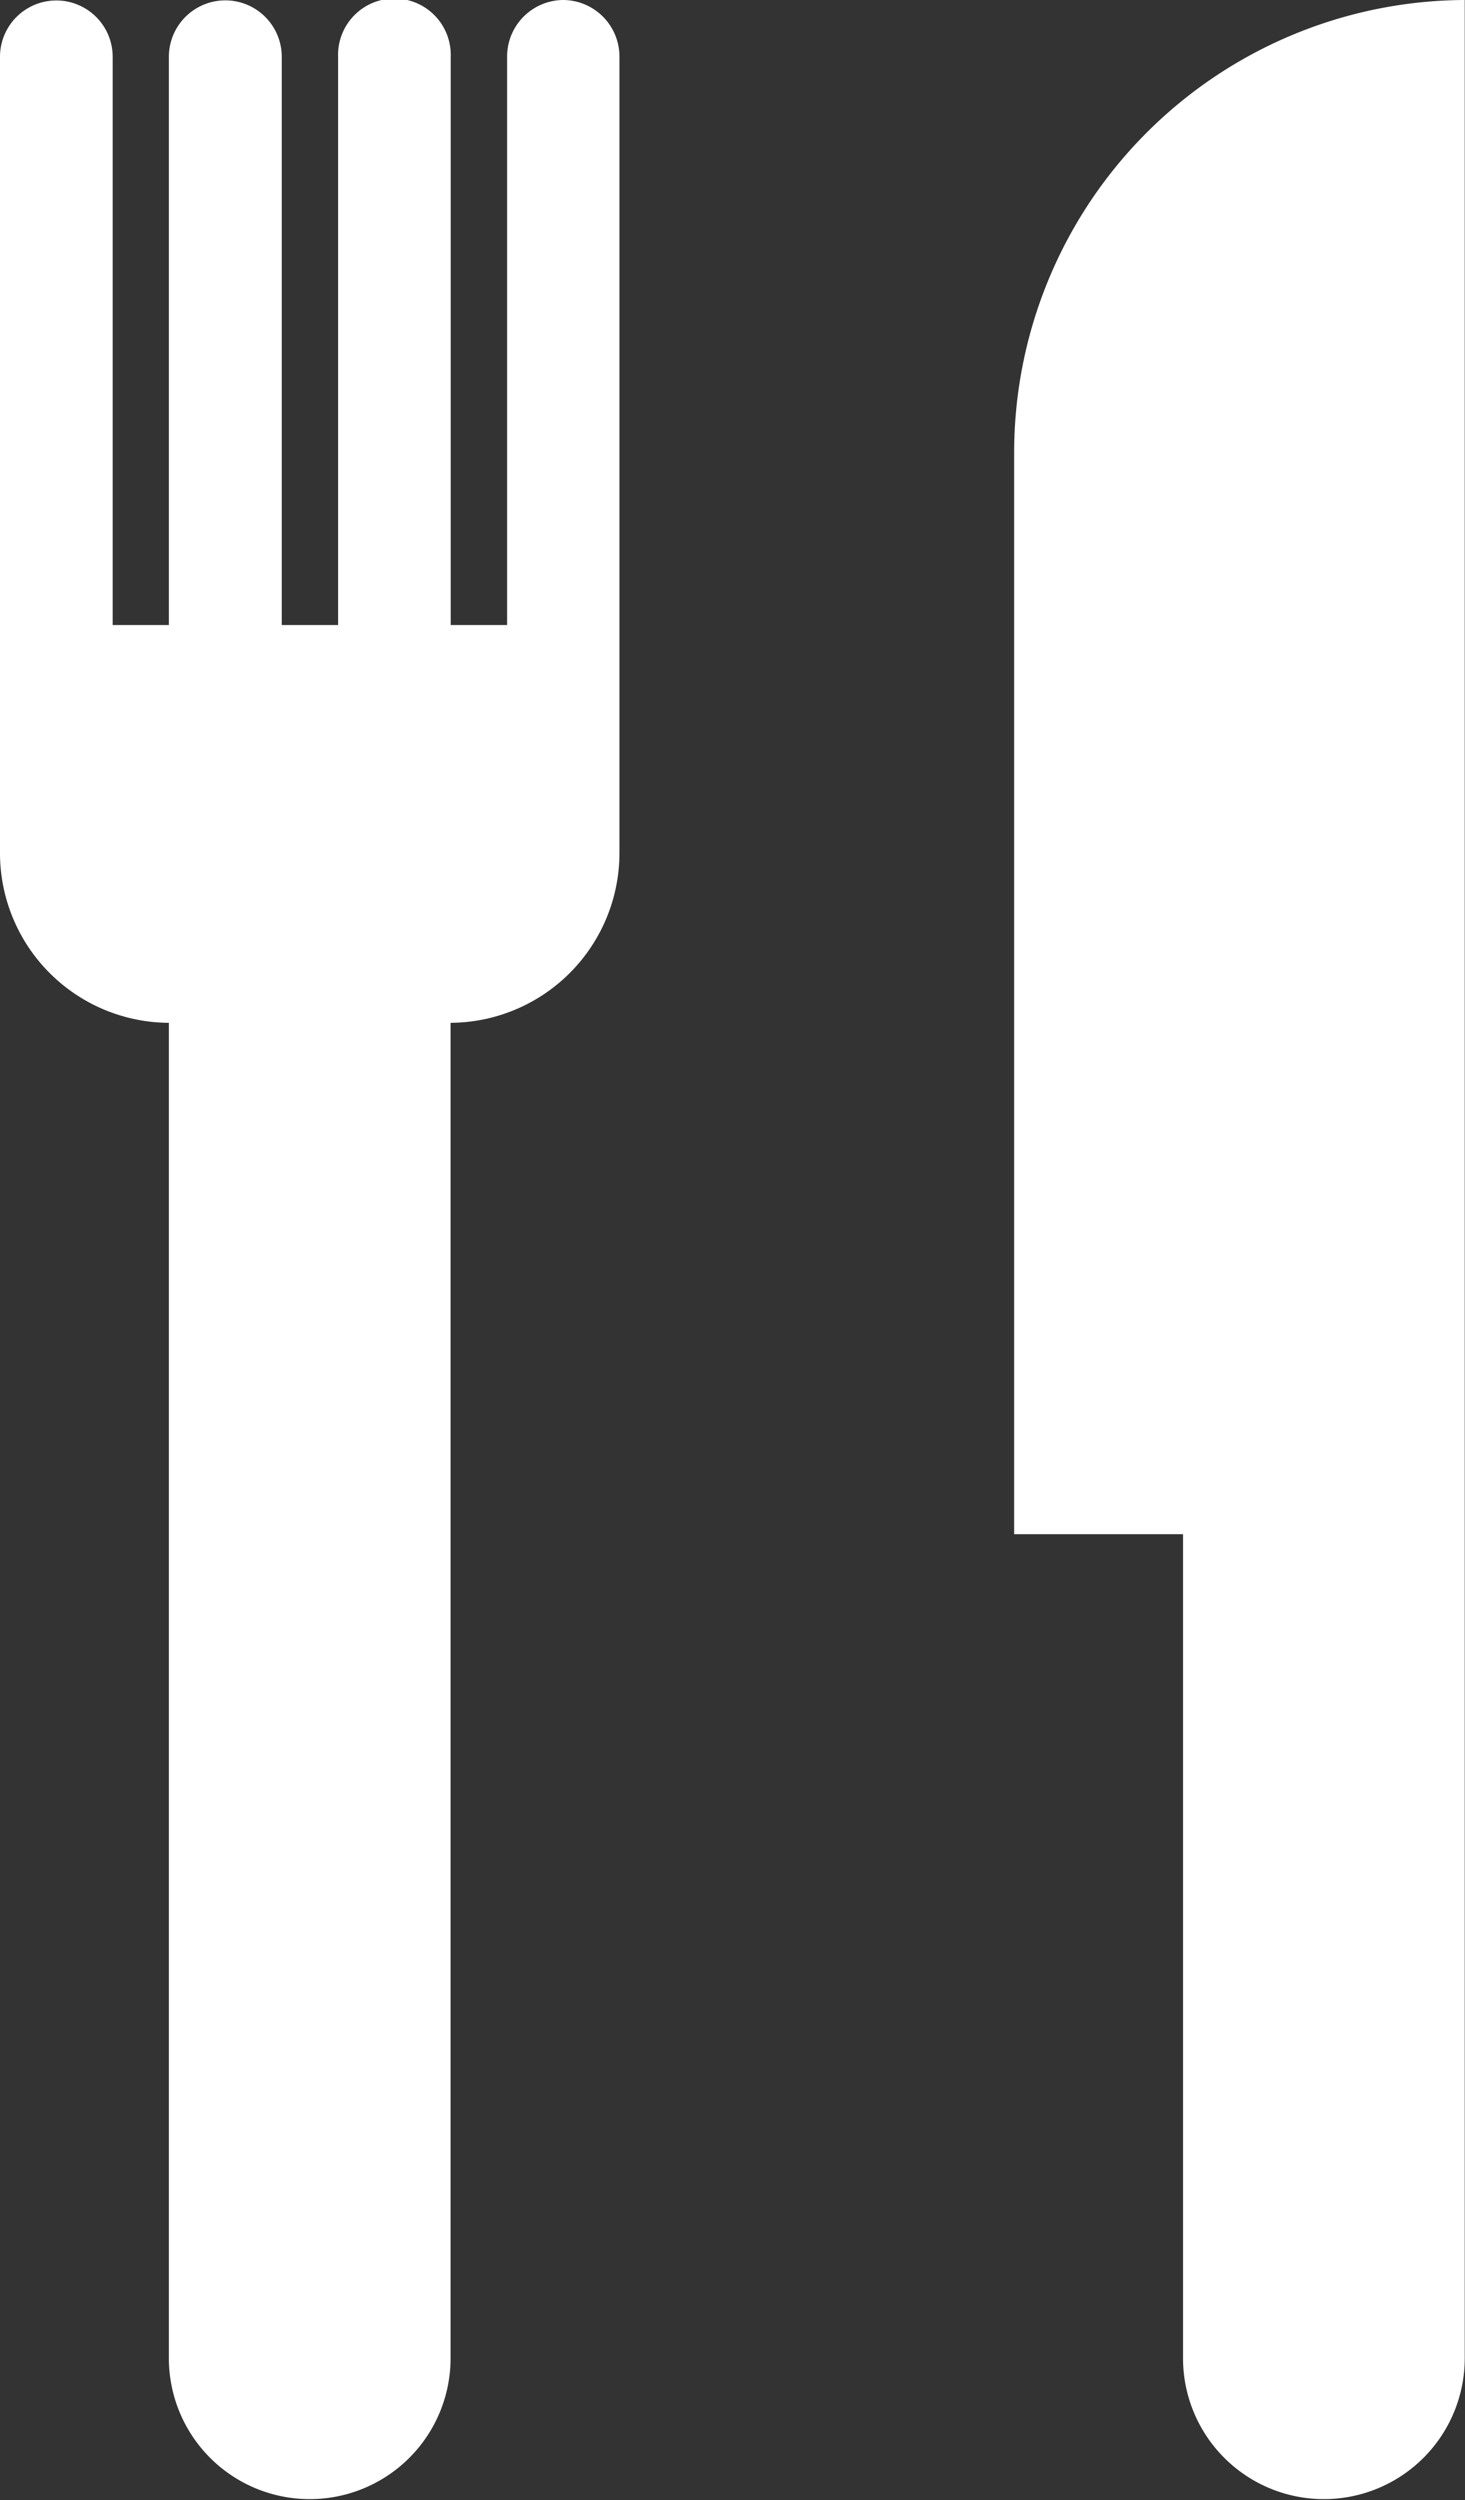
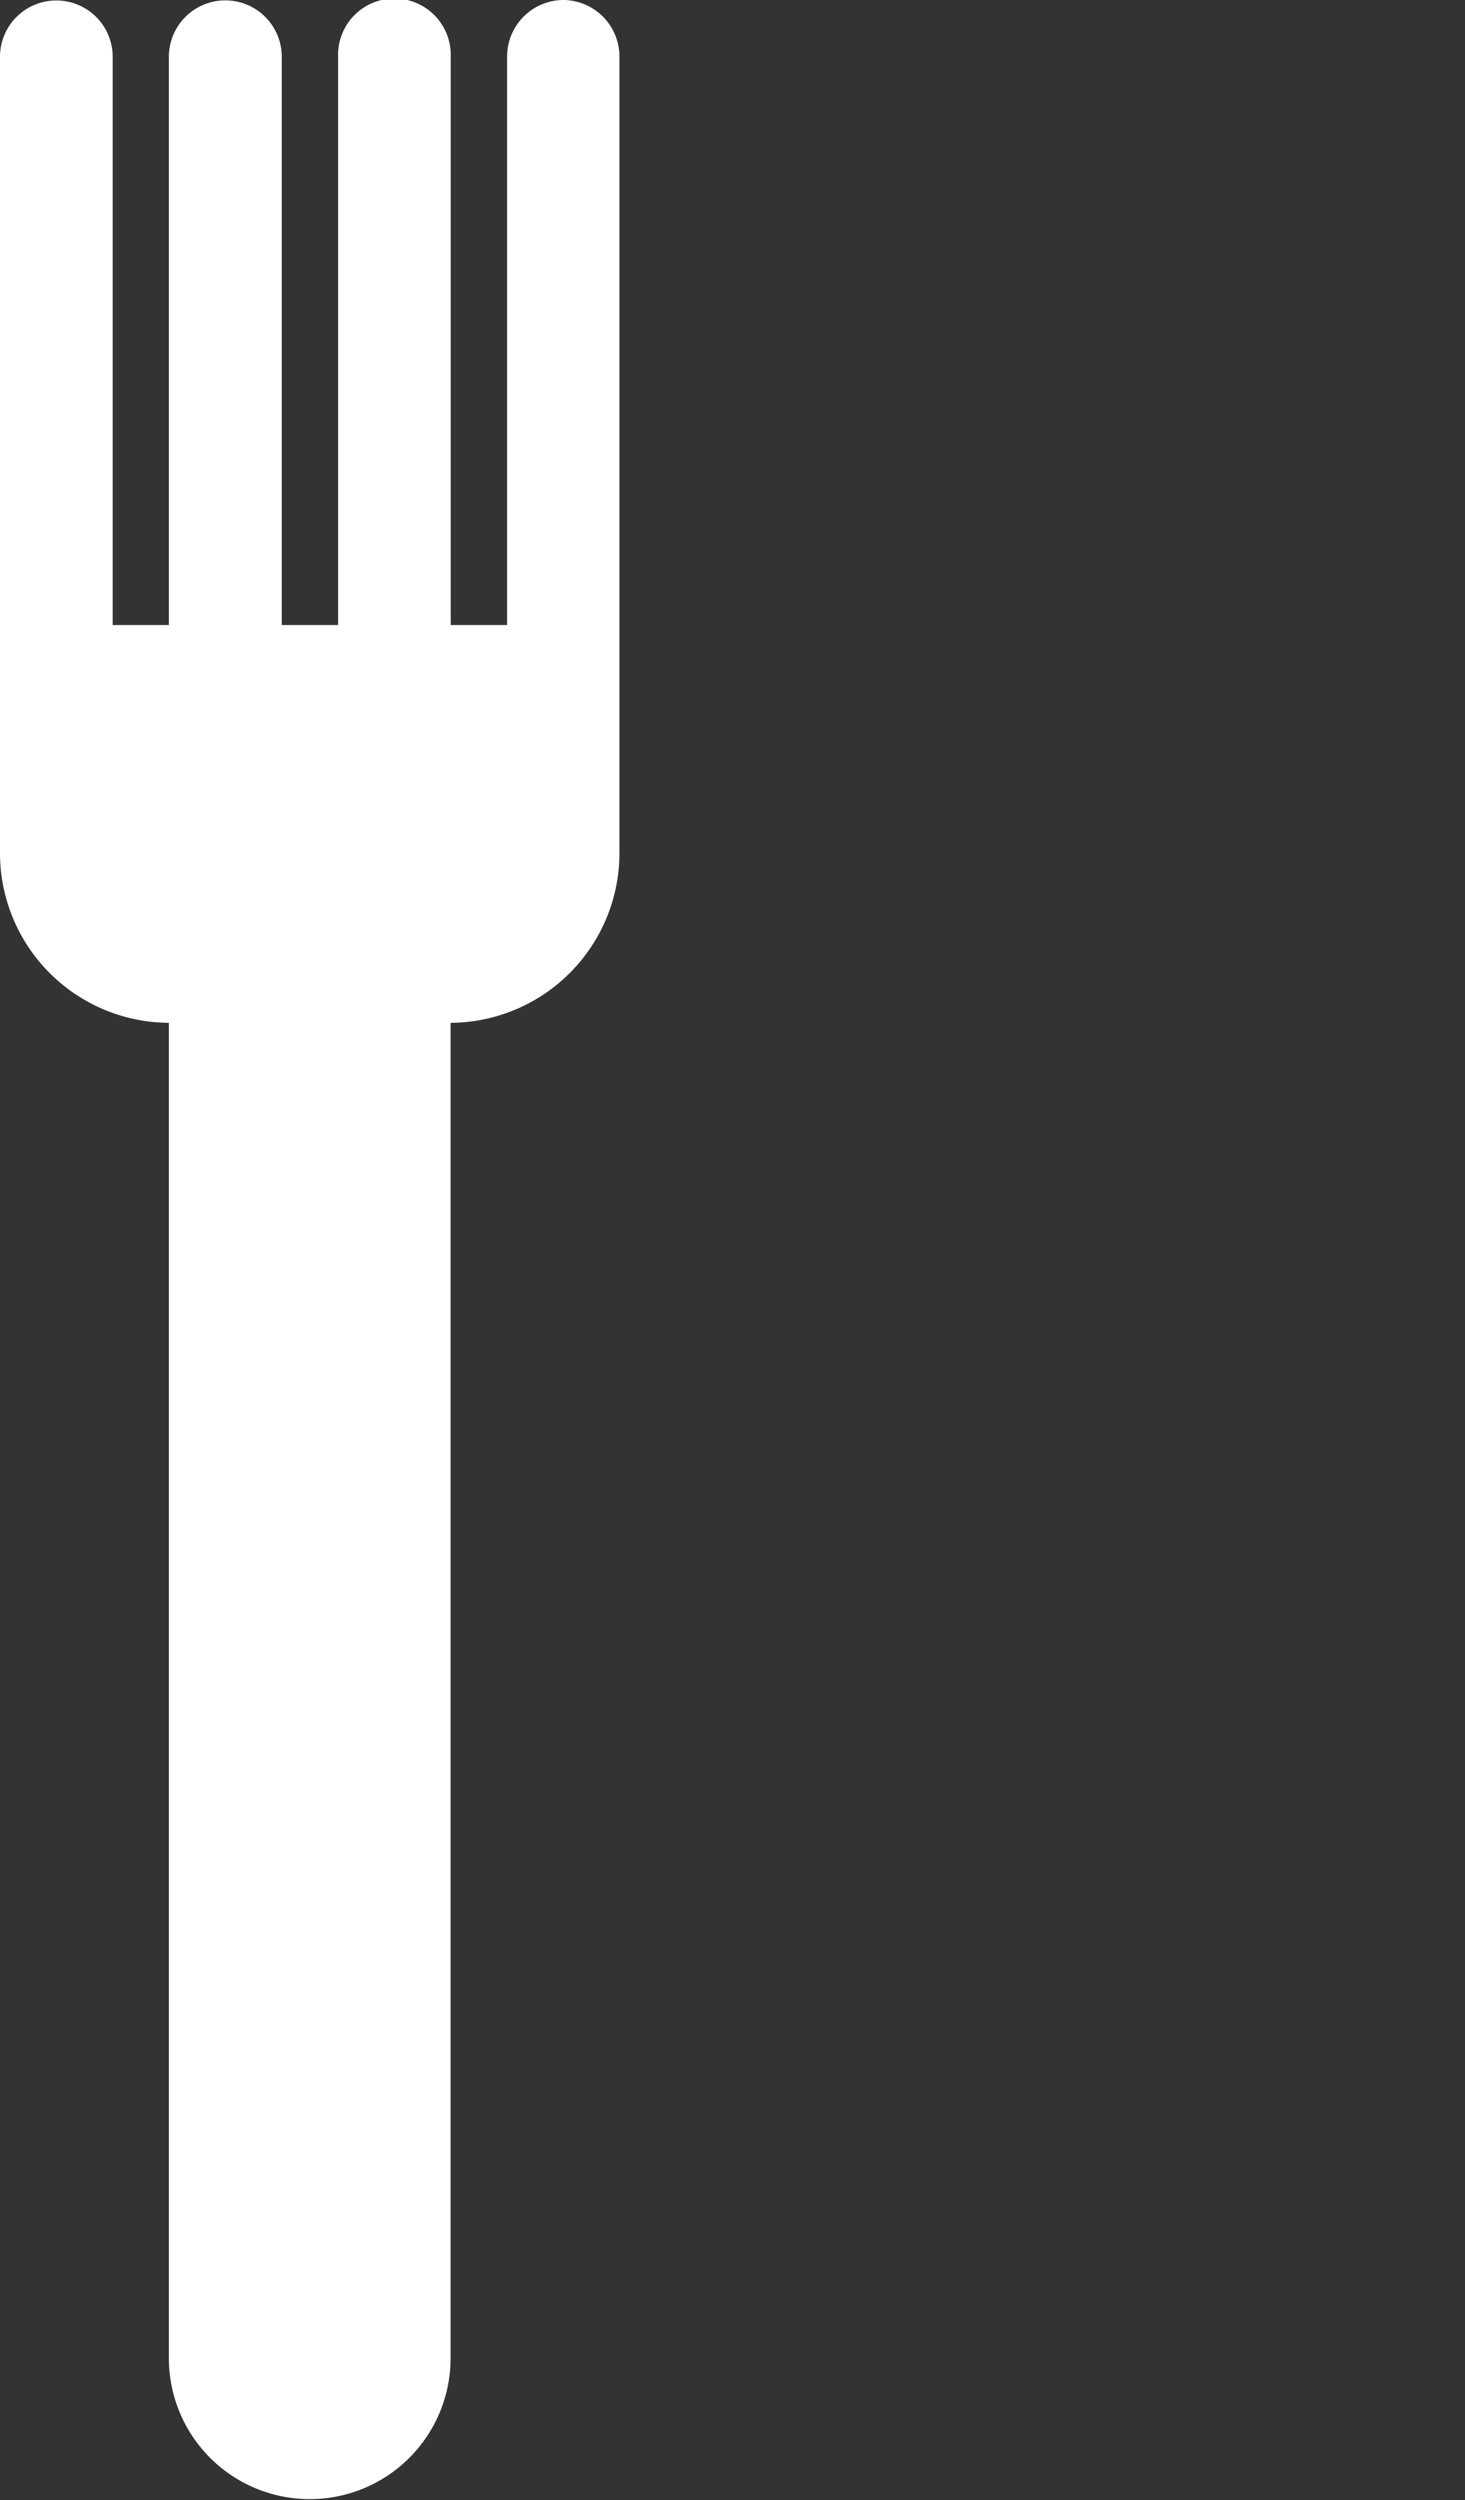
<svg xmlns="http://www.w3.org/2000/svg" width="21.687" height="37" viewBox="0 0 21.687 37">
  <rect x="0" y="0" width="21.687" height="37" fill="#333333" stroke="none" />
  <g id="レイヤー_2" data-name="レイヤー 2">
    <g id="下">
      <path d="M8.341,0a.837.837,0,0,0-.834.841V9.25H6.672V.841a.834.834,0,1,0-1.667,0V9.25H4.171V.841A.835.835,0,1,0,2.5.841V9.25H1.668V.841A.834.834,0,1,0,0,.841V12.614a2.513,2.513,0,0,0,2.5,2.523V34.9a2.085,2.085,0,1,0,4.17,0V15.137a2.514,2.514,0,0,0,2.5-2.523V.841A.838.838,0,0,0,8.341,0Z" fill="#fff" />
-       <path d="M15.013,6.727V22.705h2.5V34.9a2.085,2.085,0,1,0,4.17,0V0A6.7,6.7,0,0,0,15.013,6.727Z" fill="#fff" />
    </g>
  </g>
</svg>